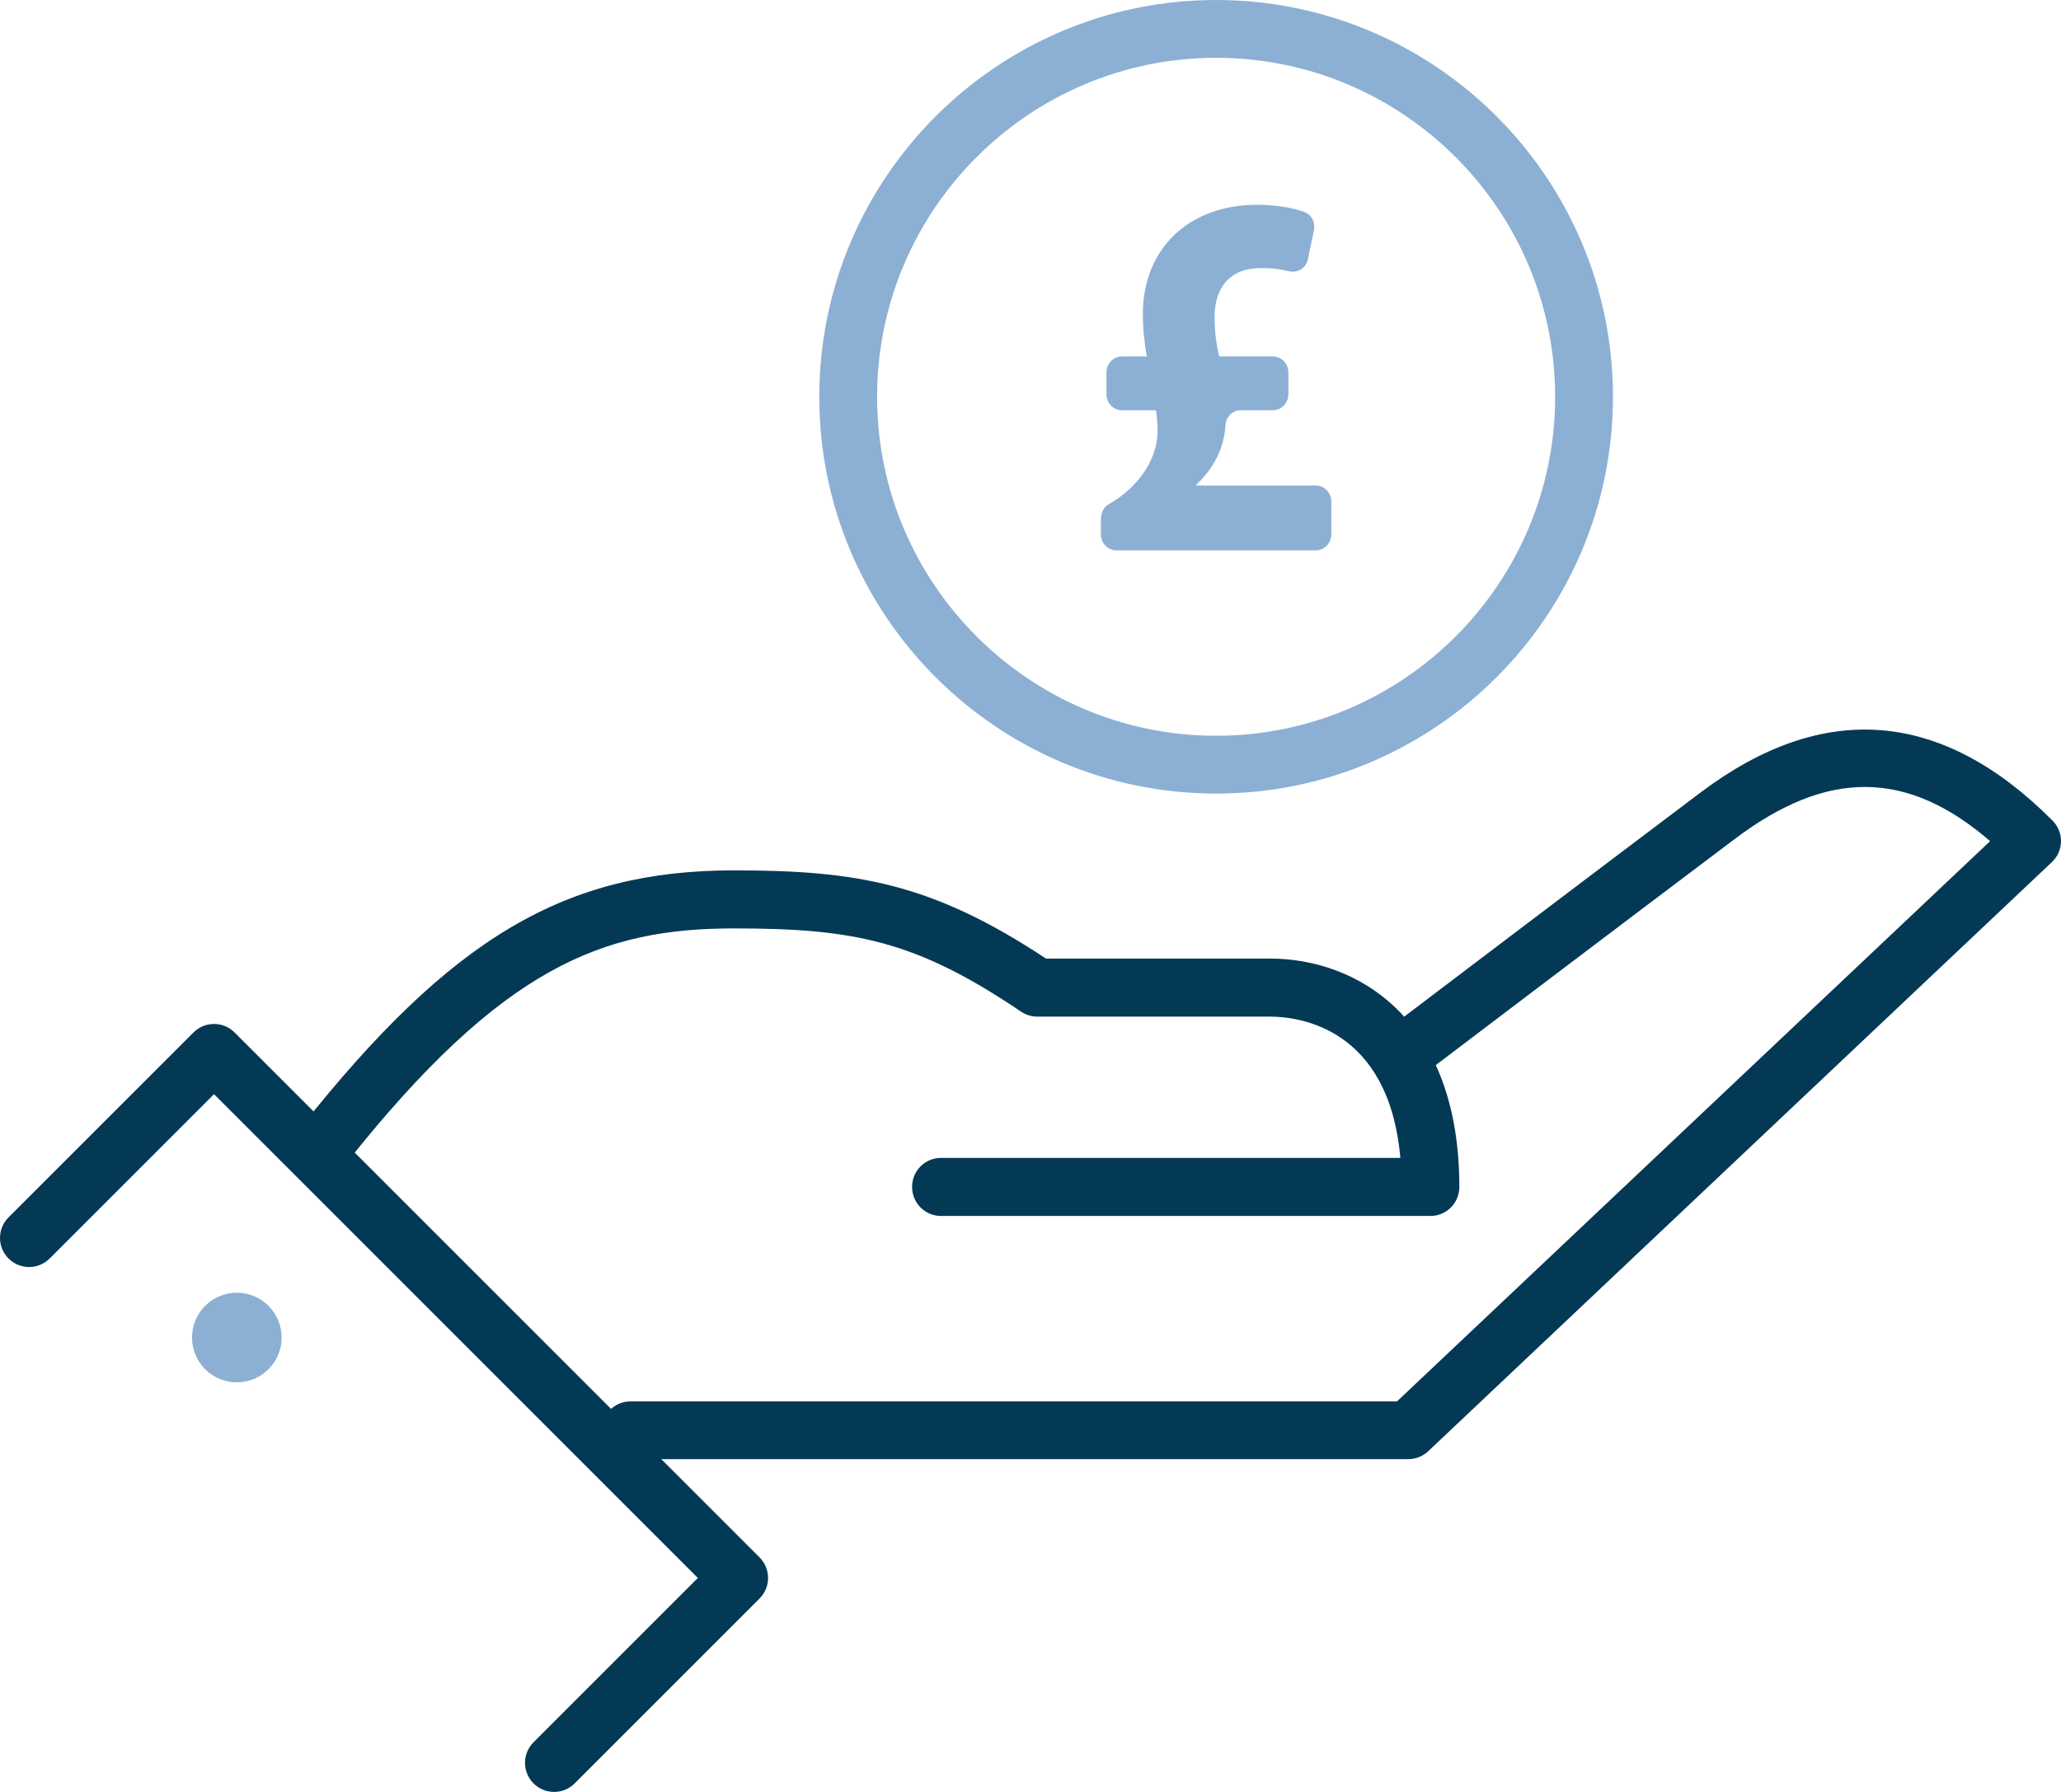
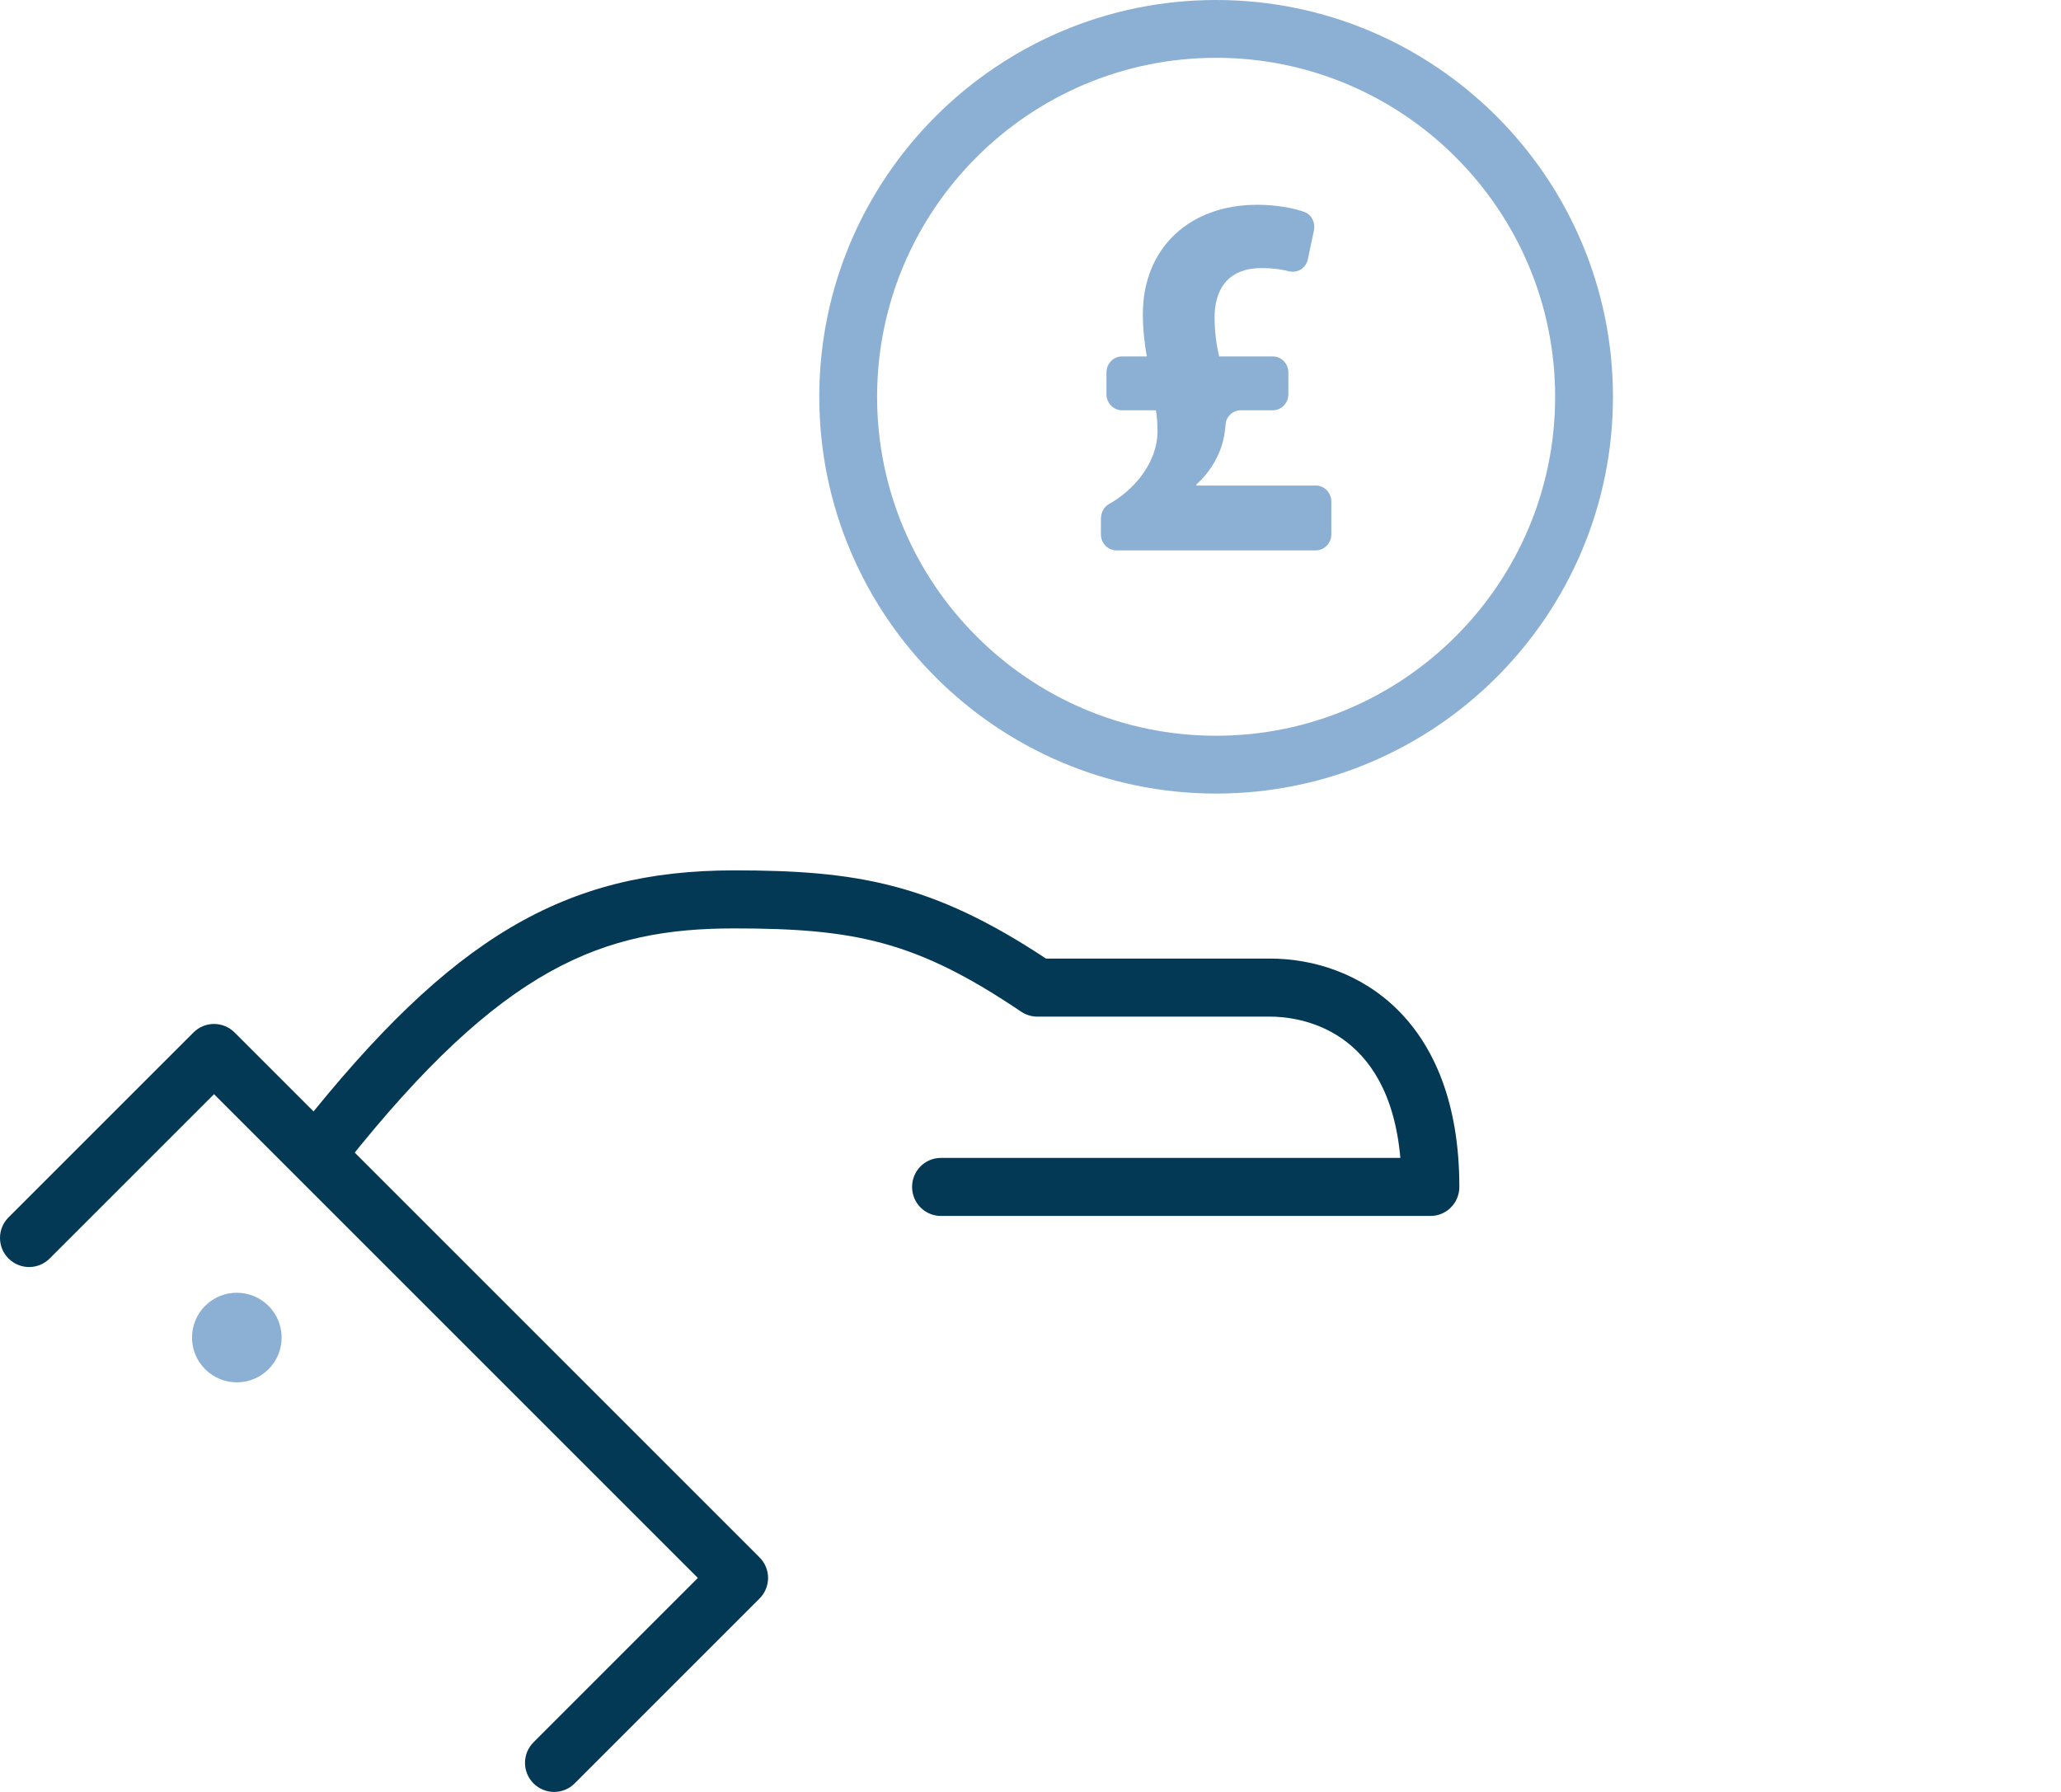
<svg xmlns="http://www.w3.org/2000/svg" width="161px" height="140px" viewBox="0 0 161 140" version="1.1">
  <title>Group 13 Copy</title>
  <g id="2022-versions" stroke="none" stroke-width="1" fill="none" fill-rule="evenodd">
    <g id="HOME-PAGE" transform="translate(-636, -1385)">
      <g id="Intro" transform="translate(98, 796)">
        <g id="Group-13-Copy" transform="translate(538, 589)">
-           <path d="M110.019,114 L49.248,114 C48.005,114 47,112.992 47,111.745 C47,110.497 48.005,109.489 49.248,109.489 L109.129,109.489 L155.463,65.717 C148.973,60.117 142.755,60.095 135.542,65.528 C125.822,72.844 111.543,83.679 111.543,83.681 L108.83,80.082 C108.83,80.082 123.117,69.24 132.84,61.919 C142.434,54.695 151.689,55.428 160.341,64.114 C160.77,64.544 161.009,65.133 161,65.742 C160.991,66.351 160.737,66.933 160.292,67.35 L111.561,113.389 C111.143,113.779 110.592,114 110.019,114" id="Fill-1" fill="#043956" />
          <path d="M111.745,95 L73.504,95 C72.257,95 71.249,93.986 71.249,92.732 C71.249,91.478 72.257,90.465 73.504,90.465 L109.392,90.465 C108.488,80.265 101.451,79.426 99.193,79.426 L81.028,79.426 C80.582,79.426 80.142,79.29 79.77,79.041 C71.587,73.517 66.781,72.535 57.349,72.535 C47.127,72.535 39.265,75.465 27.02,90.912 C26.247,91.891 24.824,92.052 23.849,91.272 C22.877,90.492 22.715,89.066 23.491,88.086 C35.248,73.256 44.107,68 57.349,68 C66.934,68 72.812,69.007 81.709,74.891 L99.193,74.891 C106.023,74.891 114,79.562 114,92.732 C114,93.986 112.992,95 111.745,95" id="Fill-3" fill="#043956" />
          <path d="M43.285,140 C42.703,140 42.122,139.777 41.678,139.334 C40.79,138.446 40.79,137.009 41.678,136.121 L54.514,123.283 L16.719,85.486 L3.88,98.324 C2.993,99.213 1.555,99.213 0.666,98.324 C-0.222,97.438 -0.222,95.999 0.666,95.111 L15.113,80.666 C15.999,79.778 17.438,79.778 18.326,80.666 L59.334,121.677 C60.222,122.563 60.222,124.001 59.334,124.89 L44.892,139.334 C44.449,139.777 43.867,140 43.285,140" id="Fill-5" fill="#043956" />
          <path d="M16.025,102.025 C14.658,103.392 14.658,105.608 16.025,106.975 C17.392,108.342 19.608,108.342 20.975,106.975 C22.342,105.608 22.342,103.392 20.975,102.025 C19.608,100.658 17.392,100.658 16.025,102.025" id="Fill-7" fill="#8CB0D4" />
          <path d="M95,4.517 C80.398,4.517 68.517,16.398 68.517,31.001 C68.517,45.602 80.398,57.483 95,57.483 C109.602,57.483 121.483,45.602 121.483,31.001 C121.483,16.398 109.602,4.517 95,4.517 M95,62 C77.907,62 64,48.095 64,31.001 C64,13.905 77.907,0 95,0 C112.093,0 126,13.905 126,31.001 C126,48.095 112.093,62 95,62" id="Fill-9" fill="#8CB0D4" />
          <path d="M86,41.746 L86,40.533 C86,40.06 86.229,39.603 86.632,39.38 C88.535,38.322 90.421,36.188 90.421,33.687 C90.421,33.114 90.383,32.625 90.303,32.054 L87.645,32.054 C86.977,32.054 86.433,31.492 86.433,30.8 L86.433,29.101 C86.433,28.407 86.977,27.847 87.645,27.847 L89.591,27.847 C89.395,26.825 89.277,25.641 89.277,24.537 C89.277,19.391 92.909,16 98.197,16 C99.717,16 100.967,16.241 101.877,16.553 C102.452,16.752 102.769,17.385 102.64,17.999 L102.168,20.256 C102.019,20.965 101.336,21.365 100.654,21.186 C100.064,21.03 99.361,20.943 98.553,20.943 C95.75,20.943 94.881,22.824 94.881,24.784 C94.881,25.844 95,26.825 95.237,27.847 L99.432,27.847 C100.1,27.847 100.644,28.407 100.644,29.101 L100.644,30.8 C100.644,31.492 100.1,32.054 99.432,32.054 L96.936,32.054 C96.321,32.054 95.783,32.527 95.739,33.161 C95.698,33.772 95.595,34.363 95.394,34.952 C95.039,35.973 94.407,36.995 93.461,37.854 L93.461,37.934 L102.789,37.934 C103.457,37.934 104,38.496 104,39.188 L104,41.746 C104,42.438 103.457,43 102.789,43 L87.211,43 C86.541,43 86,42.438 86,41.746" id="Fill-11" fill="#8CB0D4" />
        </g>
      </g>
    </g>
  </g>
</svg>